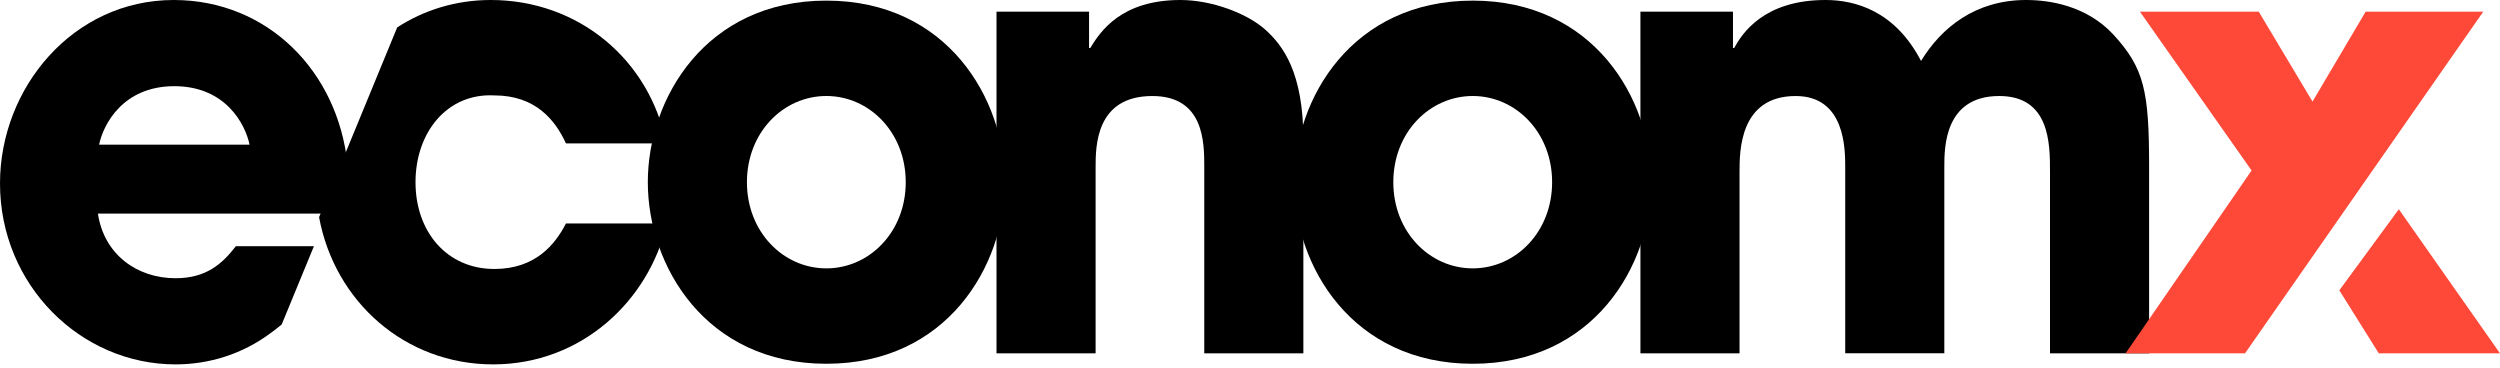
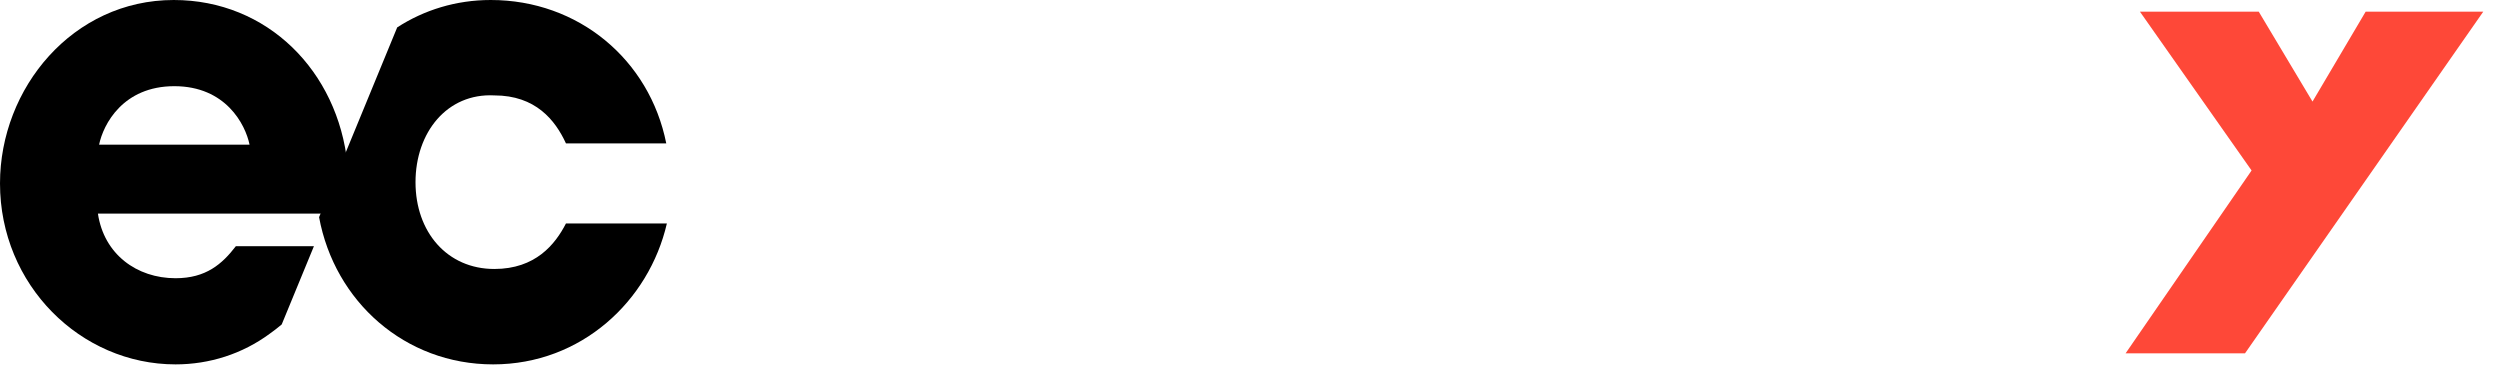
<svg xmlns="http://www.w3.org/2000/svg" fill="none" viewBox="0 0 190 28" height="28" width="190">
  <g clip-path="url(#clip0_12438_31)">
-     <path fill="black" d="M124.672 0.889H131.706V3.648H131.797C132.386 2.573 134.02 0 138.738 0C140.962 0 144.002 0.796 145.998 4.631C147.541 2.106 150.127 0 153.985 0C155.754 0 158.567 0.421 160.61 2.62C162.97 5.192 163.332 6.923 163.332 12.677V26.851H155.8V13.051C155.8 10.945 155.8 7.297 151.943 7.297C147.769 7.297 147.769 11.227 147.769 12.676V26.85H140.237V12.725C140.237 11.321 140.237 7.298 136.471 7.298C132.205 7.298 132.205 11.508 132.205 13.052V26.852H124.673L124.672 0.889Z" />
-     <path fill="black" d="M62.802 0.047C71.968 0.047 76.369 7.484 76.369 13.846C76.369 20.208 71.968 27.646 62.802 27.646C53.636 27.646 49.234 20.209 49.234 13.846C49.234 7.483 53.637 0.047 62.802 0.047ZM62.802 20.396C66.069 20.396 68.836 17.635 68.836 13.846C68.836 10.057 66.069 7.296 62.802 7.296C59.535 7.296 56.767 10.057 56.767 13.846C56.767 17.635 59.535 20.396 62.802 20.396Z" />
-     <path fill="black" d="M111.927 0.047C121.093 0.047 125.495 7.484 125.495 13.846C125.495 20.208 121.093 27.646 111.927 27.646C102.761 27.646 98.359 20.209 98.359 13.846C98.359 7.483 102.761 0.047 111.927 0.047ZM111.927 20.396C115.194 20.396 117.961 17.635 117.961 13.846C117.961 10.057 115.194 7.296 111.927 7.296C108.66 7.296 105.892 10.057 105.892 13.846C105.892 17.635 108.66 20.396 111.927 20.396Z" />
-     <path fill="black" d="M75.734 0.889H82.768V3.648H82.859C83.63 2.386 85.218 0 89.71 0C92.115 0 94.791 1.029 96.153 2.245C97.515 3.462 99.056 5.52 99.056 10.619V26.851H91.524V12.677C91.524 10.853 91.524 7.298 87.577 7.298C83.266 7.298 83.266 11.134 83.266 12.725V26.852H75.734V0.889Z" />
    <path fill="#FE4838" d="M170.622 26.851H161.547L171.12 12.957L162.636 0.889H171.666L175.75 7.719L179.788 0.889H188.726" />
    <path fill="black" d="M26.412 12.504C25.682 5.404 20.323 0 13.204 0C5.536 0 0 6.689 0 13.94C0 21.659 6.125 27.693 13.34 27.693C15.926 27.693 18.422 26.897 20.51 25.355C20.818 25.138 21.117 24.904 21.41 24.657L23.858 18.712H17.924C16.881 20.067 15.655 21.145 13.341 21.145C10.392 21.145 7.897 19.32 7.442 16.232H24.877L26.412 12.504ZM7.532 10.994C7.849 9.45 9.347 6.55 13.249 6.55C17.151 6.55 18.648 9.45 18.966 10.994H7.532Z" />
    <path fill="black" d="M37.569 20.442C33.984 20.442 31.579 17.636 31.579 13.847C31.579 10.057 33.984 7.064 37.569 7.251C40.7 7.251 42.197 9.122 43.013 10.899H50.636C49.367 4.537 43.968 0 37.297 0C34.652 0 32.224 0.763 30.187 2.082L24.25 16.506C25.435 22.912 30.771 27.693 37.479 27.693C44.186 27.693 49.321 22.874 50.683 16.981H43.014C42.197 18.571 40.701 20.442 37.57 20.442H37.569Z" />
-     <path fill="#FE4838" d="M180.787 26.852H189.998L182.311 15.904L177.789 22.063L180.787 26.852Z" />
  </g>
  <defs>
    <clipPath id="clip0_12438_31">
      <rect fill="white" height="28" width="190" />
    </clipPath>
  </defs>
</svg>